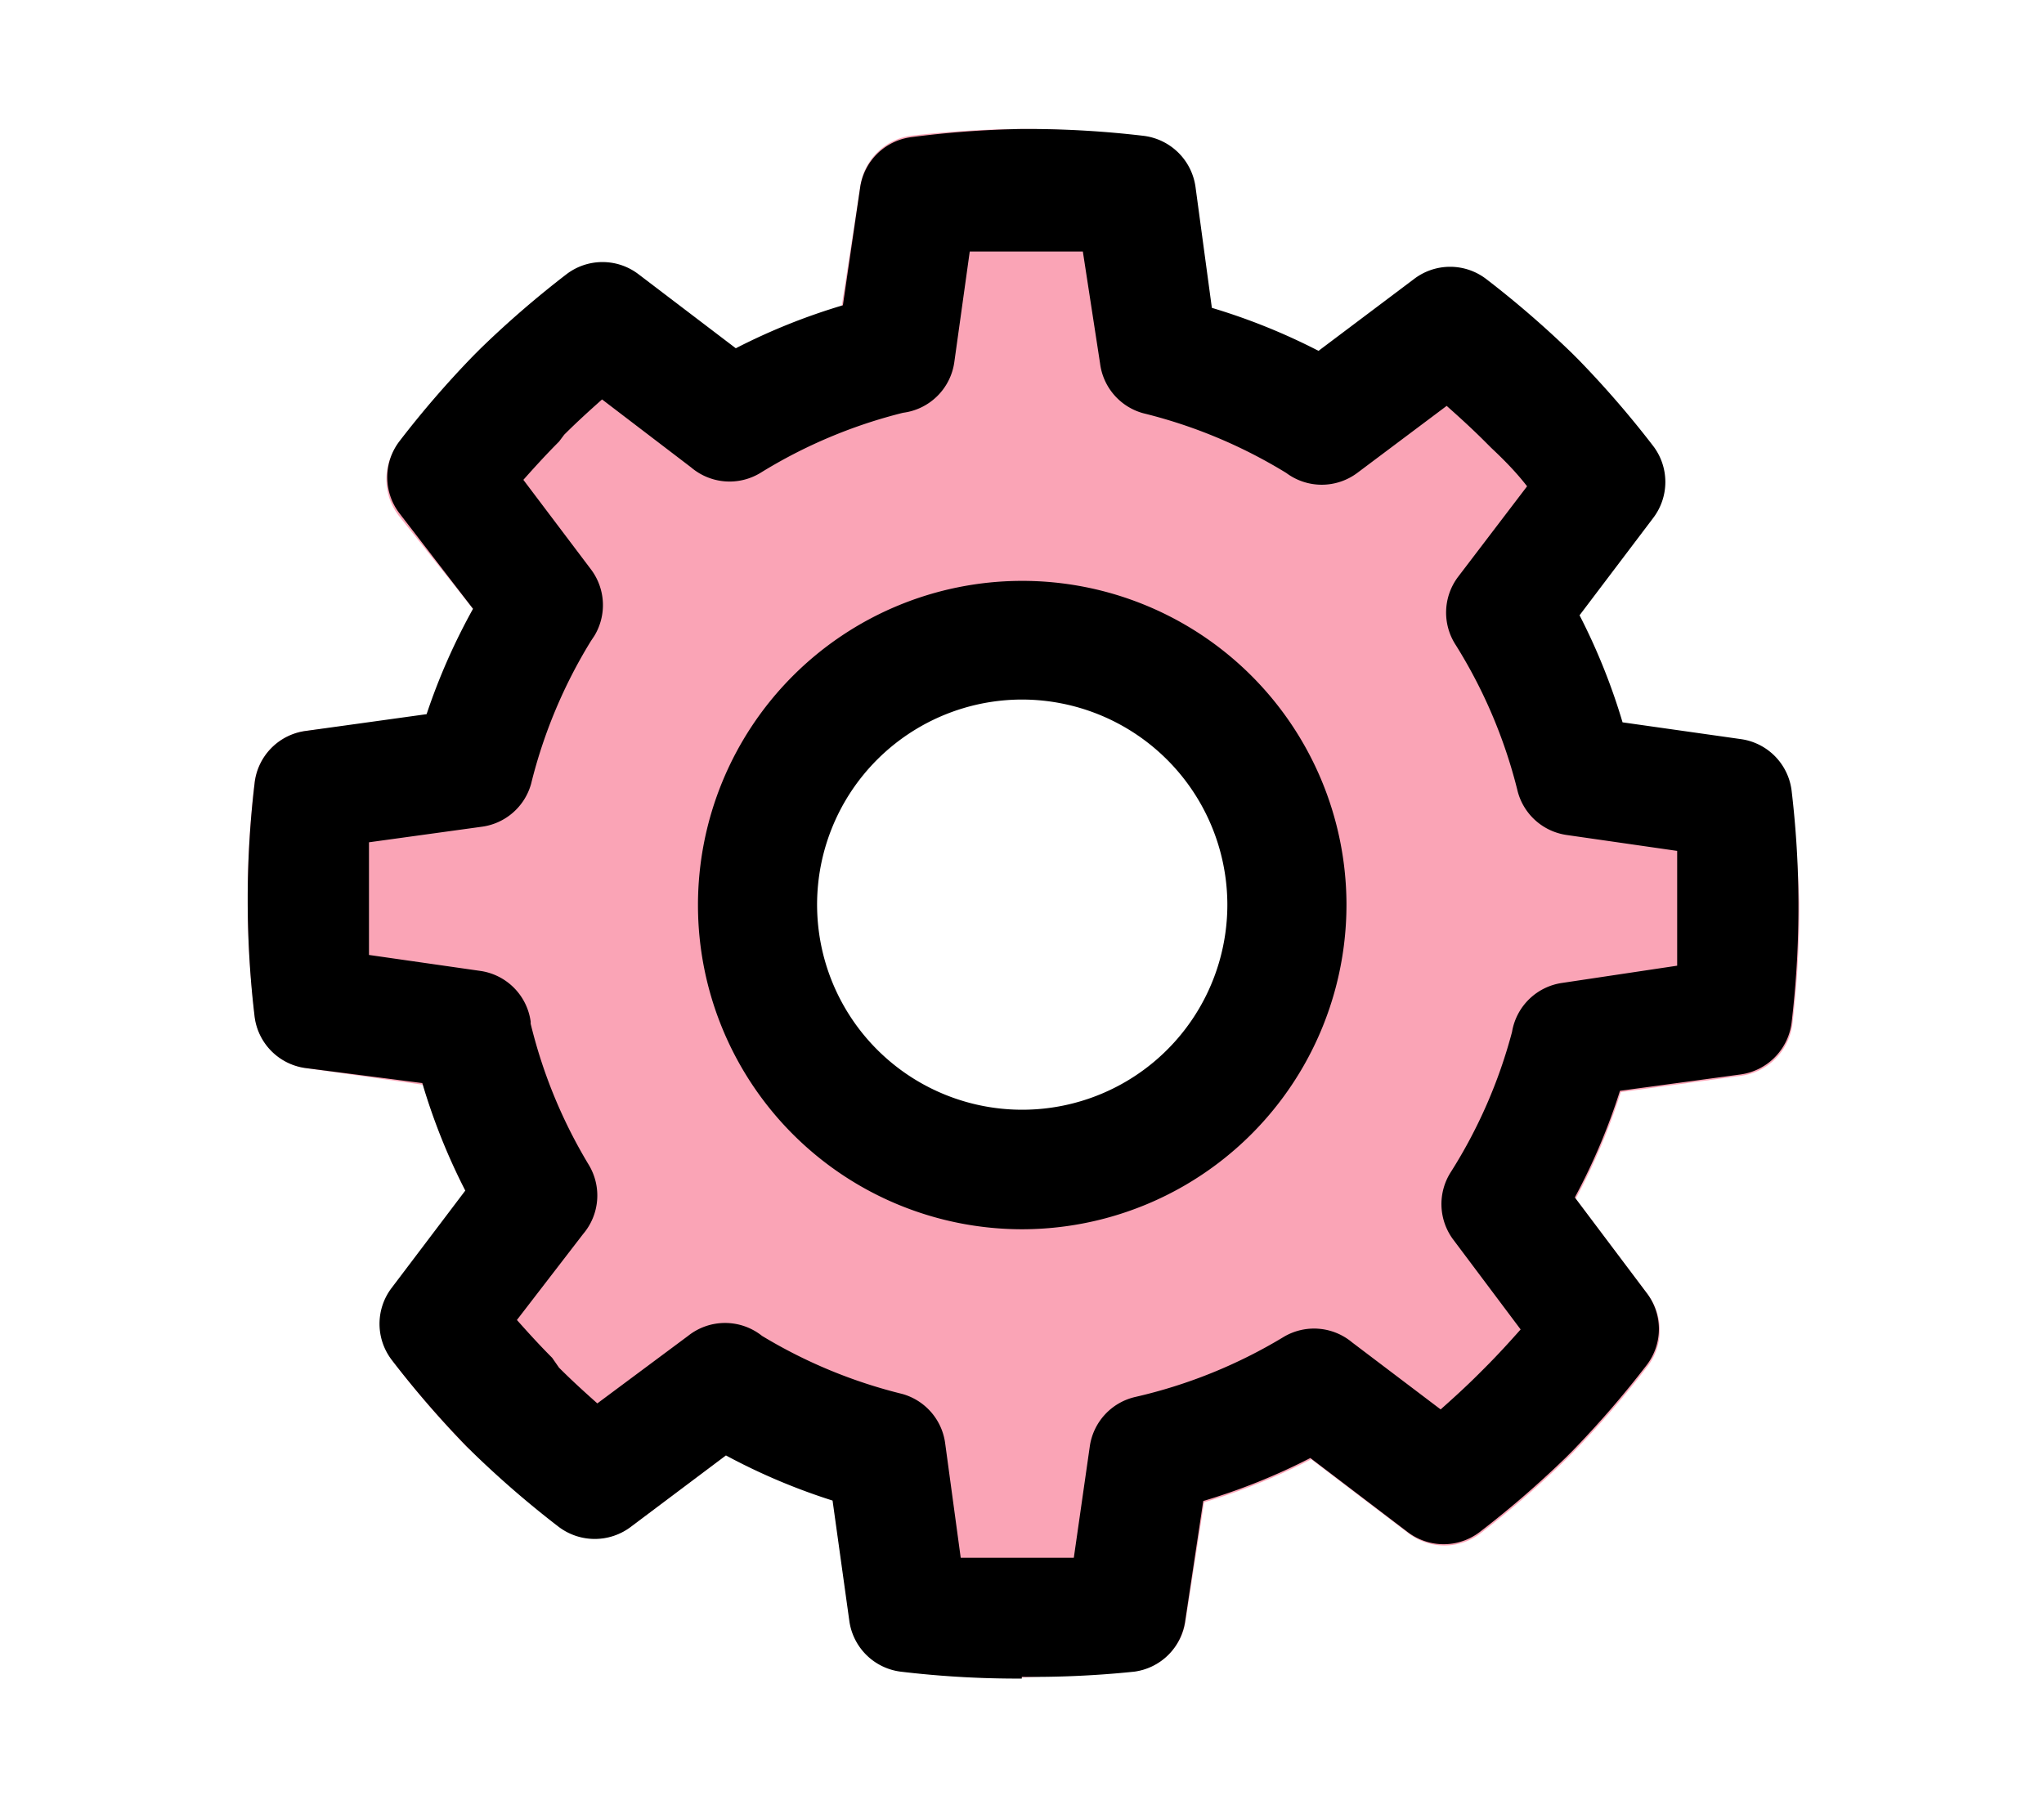
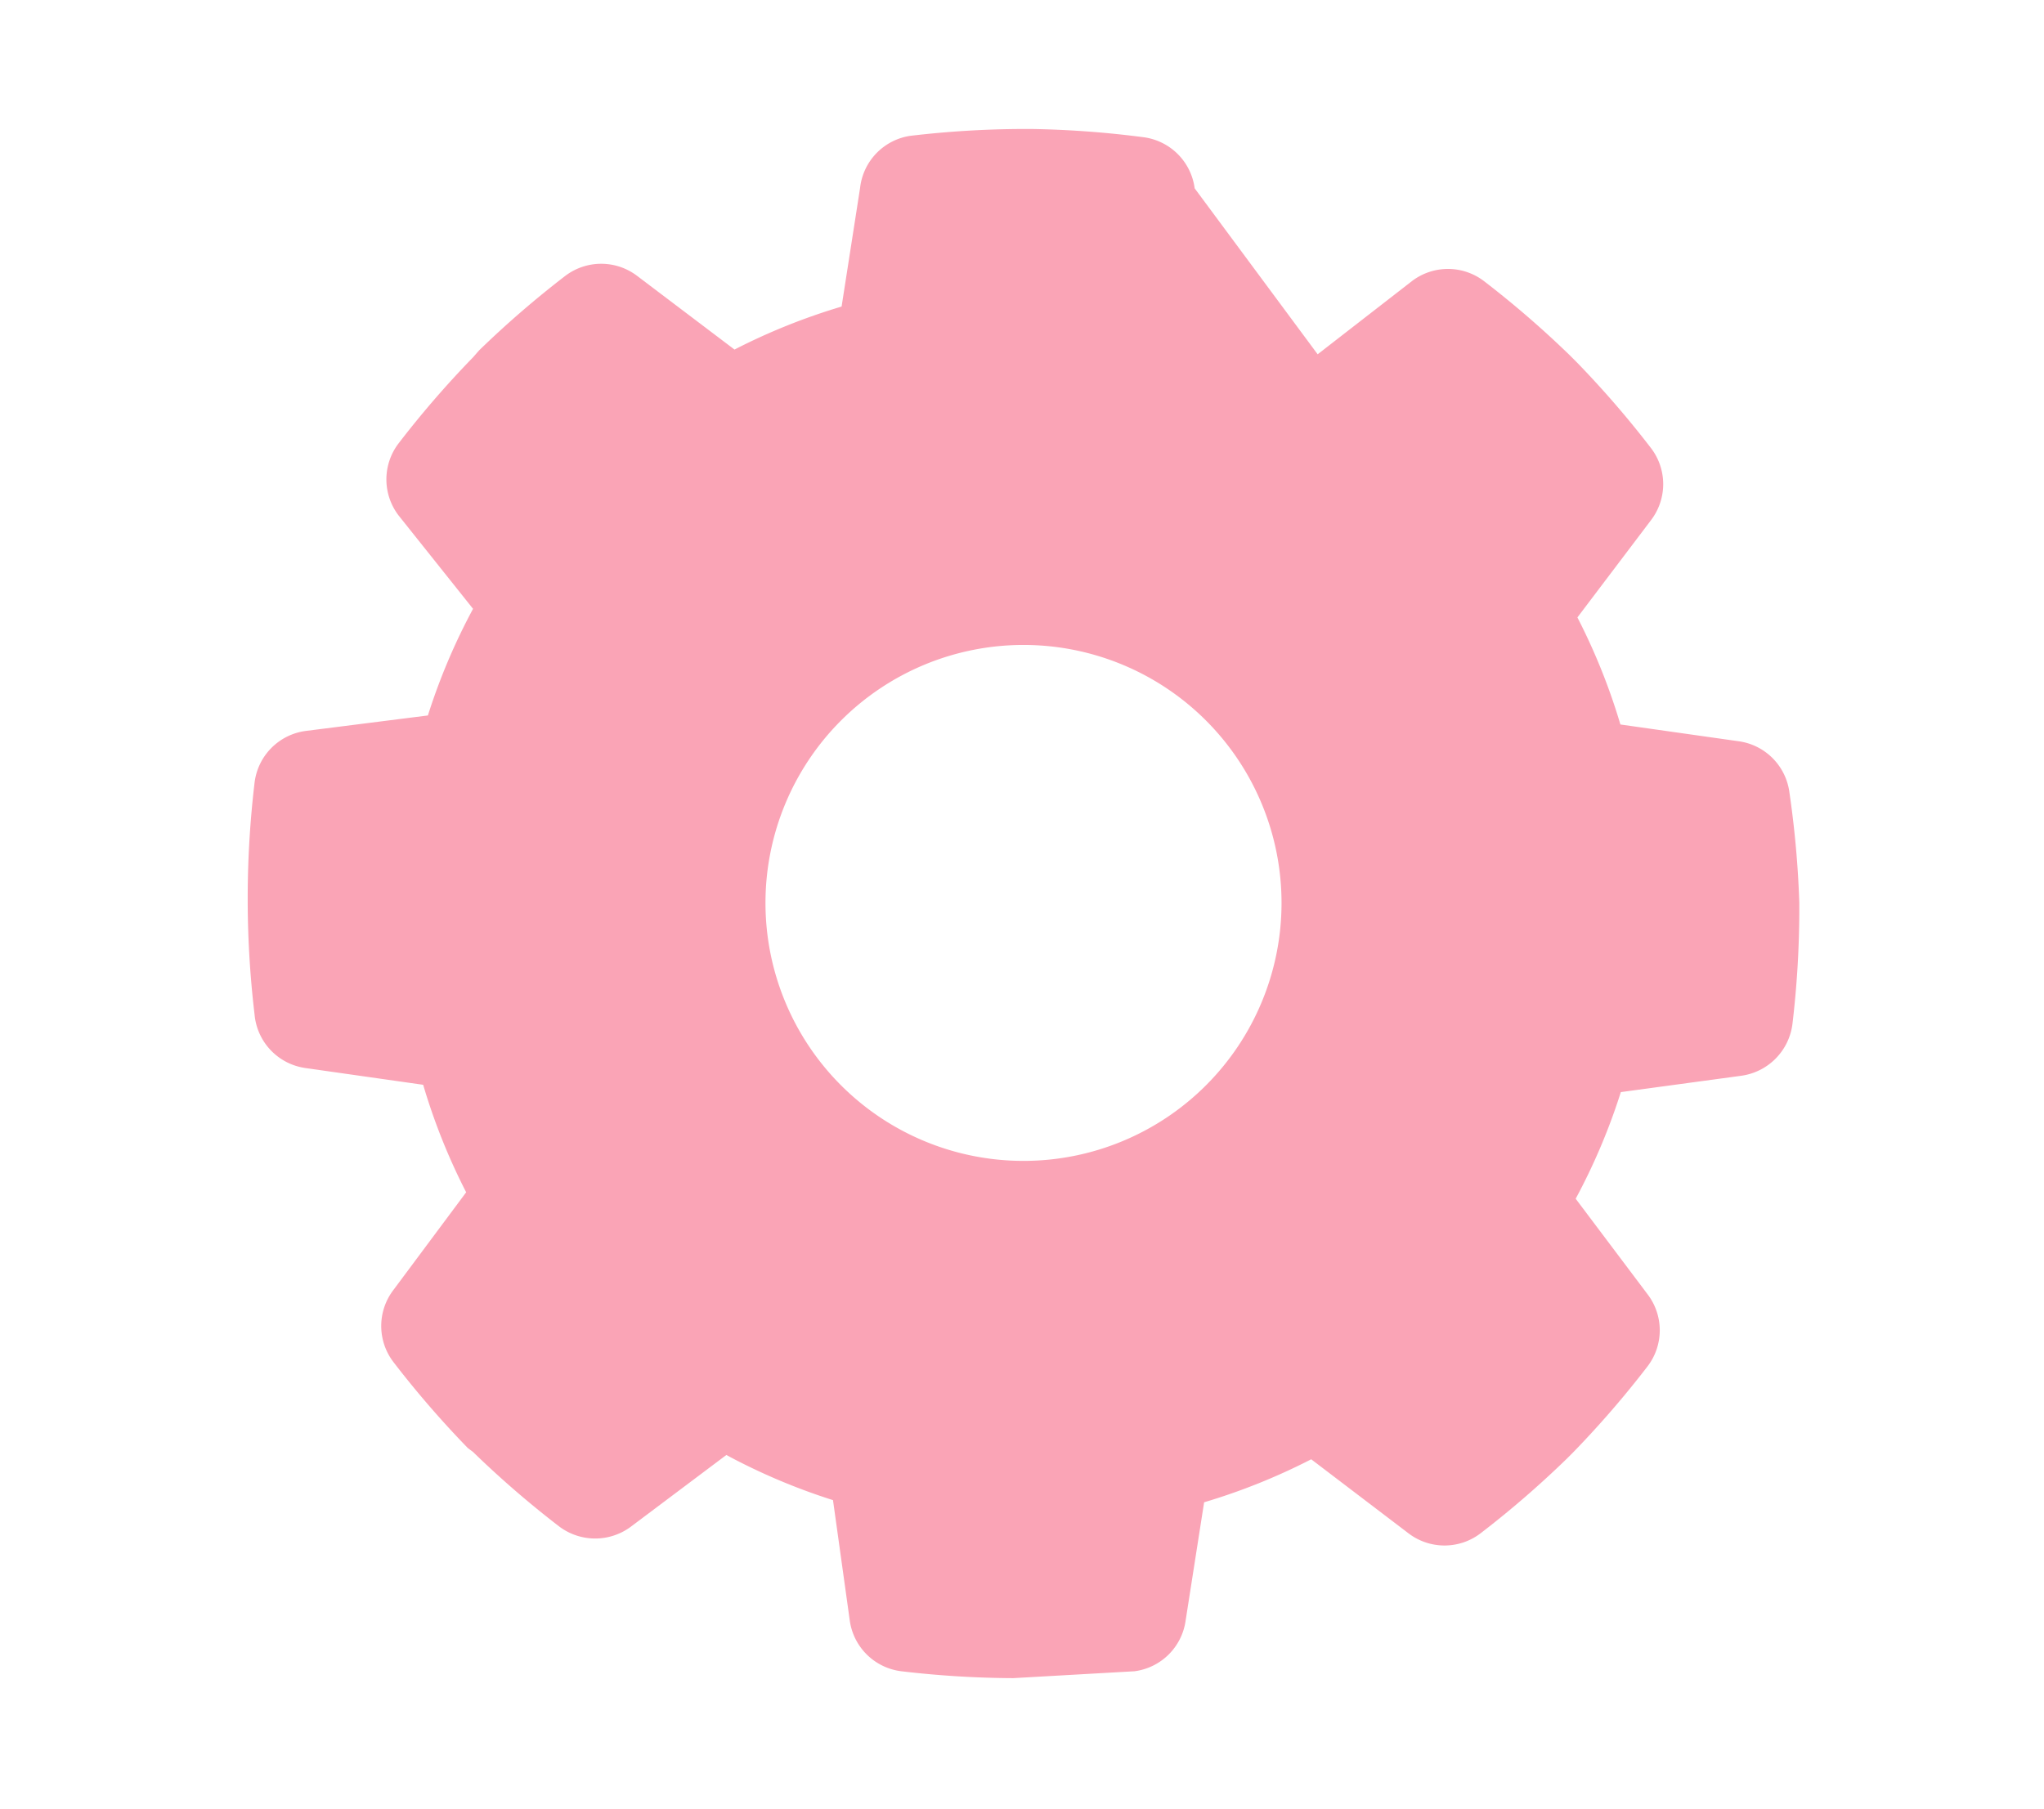
<svg xmlns="http://www.w3.org/2000/svg" id="Layer_1" data-name="Layer 1" viewBox="0 0 47.53 42.07">
  <defs>
    <style>.cls-1{fill:#faa4b6;}</style>
  </defs>
  <title>gear</title>
-   <path class="cls-1" d="M41.61,18.43a1.38,1.38,0,0,0-1.18-1.19l-2.75-.39a14.41,14.41,0,0,0-1-2.49l1.71-2.26a1.38,1.38,0,0,0,0-1.68,22.82,22.82,0,0,0-1.73-2l-0.15-.15a22.86,22.86,0,0,0-2-1.73,1.38,1.38,0,0,0-1.68,0L30.64,8.24a14.42,14.42,0,0,0-2.48-1L27.78,4.38a1.38,1.38,0,0,0-1.2-1.19A22.85,22.85,0,0,0,24,3H23.76a22.85,22.85,0,0,0-2.6.16A1.38,1.38,0,0,0,20,4.37L19.57,7.13a14.42,14.42,0,0,0-2.49,1L14.82,6.42a1.38,1.38,0,0,0-1.68,0,22.9,22.9,0,0,0-2,1.73L11,8.31a22.82,22.82,0,0,0-1.73,2,1.38,1.38,0,0,0,0,1.68L11,14.16a14.43,14.43,0,0,0-1.05,2.48L7.11,17a1.38,1.38,0,0,0-1.19,1.2,22.89,22.89,0,0,0-.16,2.6V21a22.88,22.88,0,0,0,.16,2.6A1.38,1.38,0,0,0,7.1,24.84l2.74,0.39a14.41,14.41,0,0,0,1,2.5L9.15,30a1.38,1.38,0,0,0,0,1.68,22.89,22.89,0,0,0,1.73,2L11,33.77a22.86,22.86,0,0,0,2,1.73,1.39,1.39,0,0,0,1.68,0l2.21-1.66a14.41,14.41,0,0,0,2.48,1.05l0.39,2.8a1.38,1.38,0,0,0,1.2,1.18,22.88,22.88,0,0,0,2.6.16l2.82-.16a1.38,1.38,0,0,0,1.19-1.18L28,34.94a14.44,14.44,0,0,0,2.49-1l2.26,1.72a1.38,1.38,0,0,0,1.68,0,22.83,22.83,0,0,0,2-1.73l0.15-.15a22.81,22.81,0,0,0,1.73-2,1.38,1.38,0,0,0,0-1.68l-1.67-2.22a14.4,14.4,0,0,0,1.05-2.48l2.8-.38a1.39,1.39,0,0,0,1.19-1.2,22.85,22.85,0,0,0,.16-2.6V21A22.85,22.85,0,0,0,41.61,18.43ZM17.8,21a6,6,0,1,1,6,6A6,6,0,0,1,17.8,21Z" />
-   <path d="M23.76,28.59A7.54,7.54,0,1,1,31.31,21,7.55,7.55,0,0,1,23.76,28.59Zm0-12.32A4.77,4.77,0,1,0,28.54,21,4.78,4.78,0,0,0,23.76,16.27Zm0,22.77H23.55a22.88,22.88,0,0,1-2.6-.16,1.38,1.38,0,0,1-1.2-1.18l-0.39-2.8a14.41,14.41,0,0,1-2.48-1.05l-2.21,1.66a1.39,1.39,0,0,1-1.68,0,22.86,22.86,0,0,1-2-1.73l-0.15-.15a22.9,22.9,0,0,1-1.73-2,1.38,1.38,0,0,1,0-1.68l1.71-2.26a14.41,14.41,0,0,1-1-2.5L7.1,24.84a1.38,1.38,0,0,1-1.18-1.2A22.88,22.88,0,0,1,5.76,21V20.82a22.88,22.88,0,0,1,.16-2.6A1.38,1.38,0,0,1,7.11,17l2.81-.39A14.42,14.42,0,0,1,11,14.16L9.29,11.94a1.38,1.38,0,0,1,0-1.68,22.82,22.82,0,0,1,1.73-2l0.15-.15a22.91,22.91,0,0,1,2-1.73,1.38,1.38,0,0,1,1.68,0l2.26,1.72a14.42,14.42,0,0,1,2.49-1L20,4.37a1.38,1.38,0,0,1,1.19-1.18A22.86,22.86,0,0,1,23.76,3H24a22.85,22.85,0,0,1,2.6.16,1.39,1.39,0,0,1,1.2,1.19l0.38,2.81a14.42,14.42,0,0,1,2.48,1l2.22-1.67a1.38,1.38,0,0,1,1.68,0,22.84,22.84,0,0,1,2,1.73l0.15,0.15a22.83,22.83,0,0,1,1.73,2,1.38,1.38,0,0,1,0,1.68l-1.71,2.26a14.41,14.41,0,0,1,1,2.49l2.75,0.39a1.38,1.38,0,0,1,1.18,1.19,22.85,22.85,0,0,1,.16,2.6v0.21a22.86,22.86,0,0,1-.16,2.6,1.39,1.39,0,0,1-1.19,1.2l-2.8.38a14.39,14.39,0,0,1-1.05,2.48l1.67,2.22a1.38,1.38,0,0,1,0,1.68,22.81,22.81,0,0,1-1.73,2l-0.15.15a22.85,22.85,0,0,1-2,1.73,1.38,1.38,0,0,1-1.68,0l-2.26-1.72a14.44,14.44,0,0,1-2.49,1L27.56,37.7a1.38,1.38,0,0,1-1.19,1.18A22.88,22.88,0,0,1,23.76,39Zm-1.42-2.81c0.36,0,.77,0,1.21,0h0.21c0.44,0,.86,0,1.21,0l0.37-2.58a1.38,1.38,0,0,1,1.06-1.16,11.7,11.7,0,0,0,3.44-1.39,1.38,1.38,0,0,1,1.6.12l2.06,1.56c0.27-.24.58-0.52,0.88-0.82l0.15-.15c0.31-.31.59-0.62,0.83-0.89L33.8,28.84a1.38,1.38,0,0,1-.07-1.57A11.65,11.65,0,0,0,35.16,24a1.38,1.38,0,0,1,1.17-1.14L39,22.46c0-.36,0-0.77,0-1.21V21c0-.43,0-0.85,0-1.21l-2.57-.37a1.38,1.38,0,0,1-1.15-1.06A11.67,11.67,0,0,0,33.85,15a1.38,1.38,0,0,1,.06-1.59l1.6-2.1C35.27,11,35,10.72,34.68,10.42l-0.15-.15c-0.31-.31-0.62-0.59-0.89-0.83L31.56,11a1.38,1.38,0,0,1-1.65,0,11.68,11.68,0,0,0-3.33-1.39,1.38,1.38,0,0,1-1-1.16L25.18,5.85c-0.36,0-.77,0-1.21,0H23.76c-0.43,0-.85,0-1.21,0L22.19,8.43A1.38,1.38,0,0,1,21,9.6,11.67,11.67,0,0,0,17.68,11a1.38,1.38,0,0,1-1.61-.13L14,9.29c-0.27.24-.58,0.52-0.88,0.82L13,10.27c-0.31.31-.59,0.62-0.83,0.89l1.57,2.08a1.38,1.38,0,0,1,.08,1.55l-0.08.12a11.66,11.66,0,0,0-1.39,3.32,1.38,1.38,0,0,1-1.16,1l-2.61.36c0,0.36,0,.77,0,1.21V21c0,0.43,0,.85,0,1.21l2.58,0.37a1.38,1.38,0,0,1,1.18,1.18v0.05a11.66,11.66,0,0,0,1.35,3.28,1.38,1.38,0,0,1-.13,1.61l-1.54,2c0.24,0.27.52,0.58,0.82,0.88L13,31.81c0.31,0.31.62,0.59,0.89,0.83L16,31.07a1.38,1.38,0,0,1,1.72,0,11.68,11.68,0,0,0,3.26,1.35,1.38,1.38,0,0,1,1,1.16Z" />
+   <path class="cls-1" d="M41.61,18.43a1.38,1.38,0,0,0-1.18-1.19l-2.75-.39a14.41,14.41,0,0,0-1-2.49l1.71-2.26a1.38,1.38,0,0,0,0-1.68,22.82,22.82,0,0,0-1.73-2l-0.15-.15a22.86,22.86,0,0,0-2-1.73,1.38,1.38,0,0,0-1.68,0L30.64,8.24L27.78,4.38a1.38,1.38,0,0,0-1.2-1.19A22.85,22.85,0,0,0,24,3H23.76a22.85,22.85,0,0,0-2.6.16A1.38,1.38,0,0,0,20,4.37L19.57,7.13a14.42,14.42,0,0,0-2.49,1L14.82,6.42a1.38,1.38,0,0,0-1.68,0,22.9,22.9,0,0,0-2,1.73L11,8.31a22.82,22.82,0,0,0-1.73,2,1.38,1.38,0,0,0,0,1.68L11,14.16a14.43,14.43,0,0,0-1.05,2.48L7.11,17a1.38,1.38,0,0,0-1.19,1.2,22.89,22.89,0,0,0-.16,2.6V21a22.88,22.88,0,0,0,.16,2.6A1.38,1.38,0,0,0,7.1,24.84l2.74,0.39a14.41,14.41,0,0,0,1,2.5L9.15,30a1.38,1.38,0,0,0,0,1.68,22.89,22.89,0,0,0,1.73,2L11,33.77a22.86,22.86,0,0,0,2,1.73,1.39,1.39,0,0,0,1.68,0l2.21-1.66a14.41,14.41,0,0,0,2.48,1.05l0.39,2.8a1.38,1.38,0,0,0,1.2,1.18,22.88,22.88,0,0,0,2.6.16l2.82-.16a1.38,1.38,0,0,0,1.19-1.18L28,34.94a14.44,14.44,0,0,0,2.49-1l2.26,1.72a1.38,1.38,0,0,0,1.68,0,22.83,22.83,0,0,0,2-1.73l0.15-.15a22.81,22.81,0,0,0,1.73-2,1.38,1.38,0,0,0,0-1.68l-1.67-2.22a14.4,14.4,0,0,0,1.05-2.48l2.8-.38a1.39,1.39,0,0,0,1.19-1.2,22.85,22.85,0,0,0,.16-2.6V21A22.85,22.85,0,0,0,41.61,18.43ZM17.8,21a6,6,0,1,1,6,6A6,6,0,0,1,17.8,21Z" />
</svg>